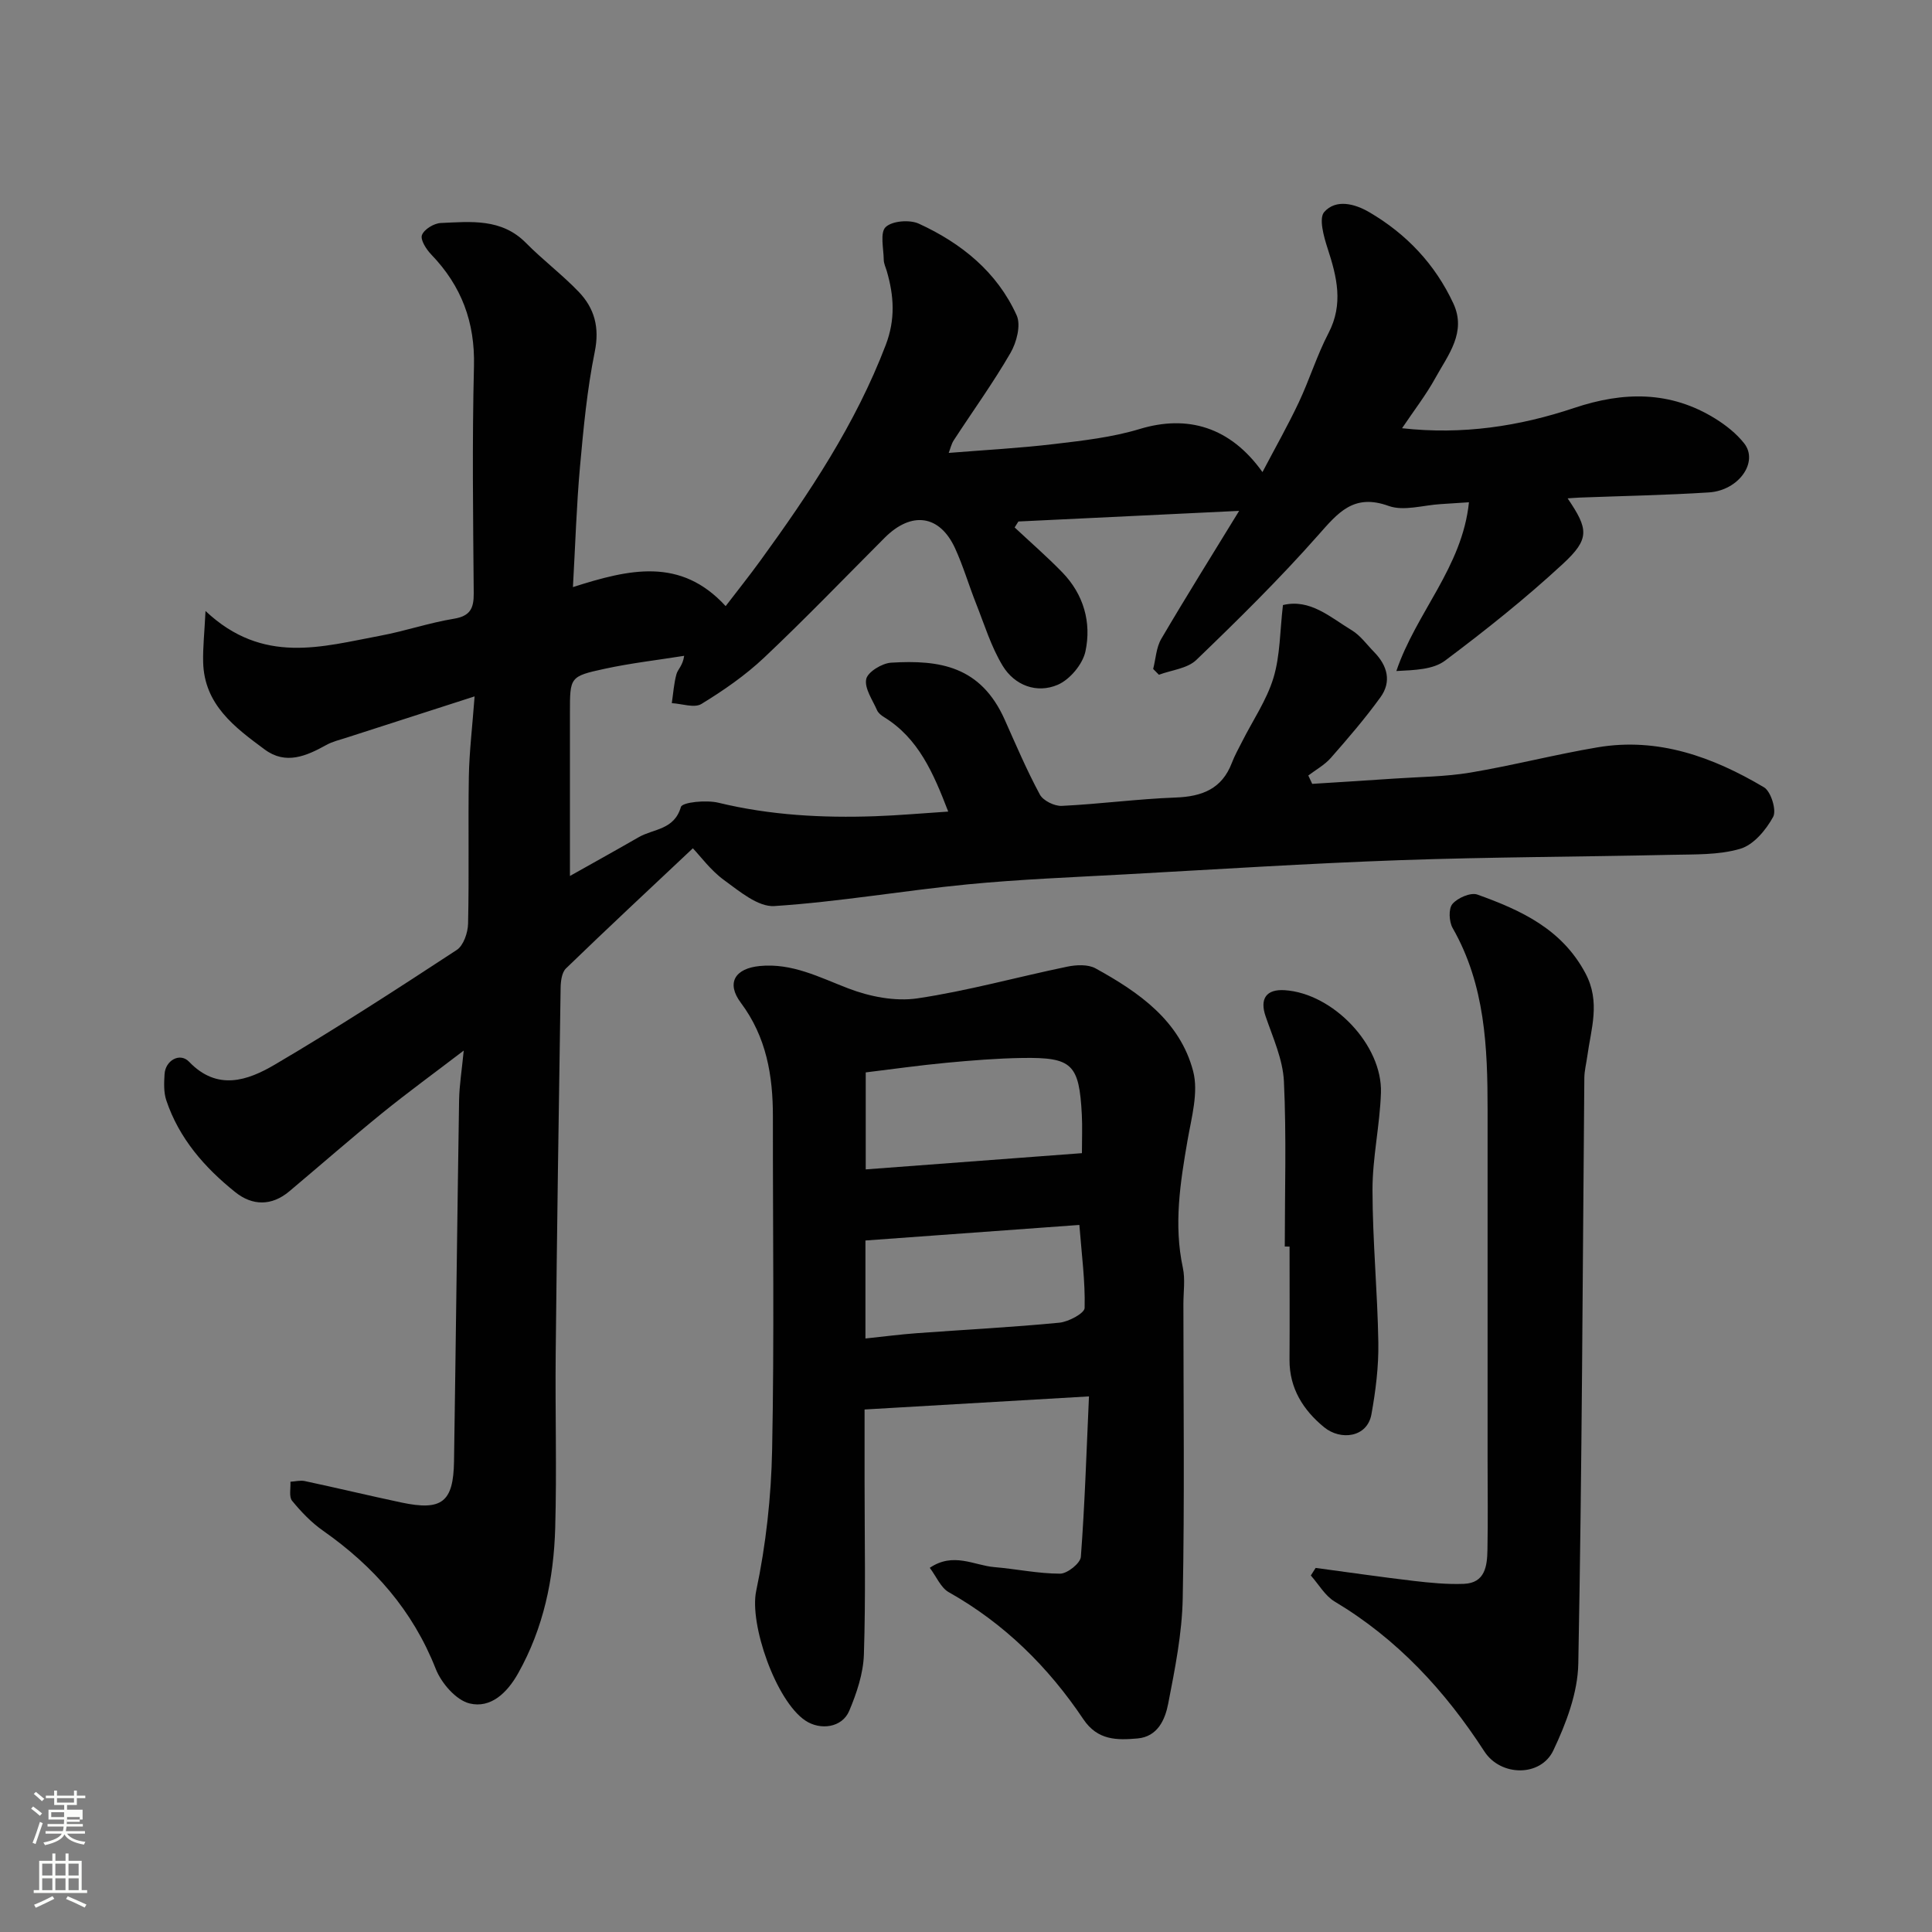
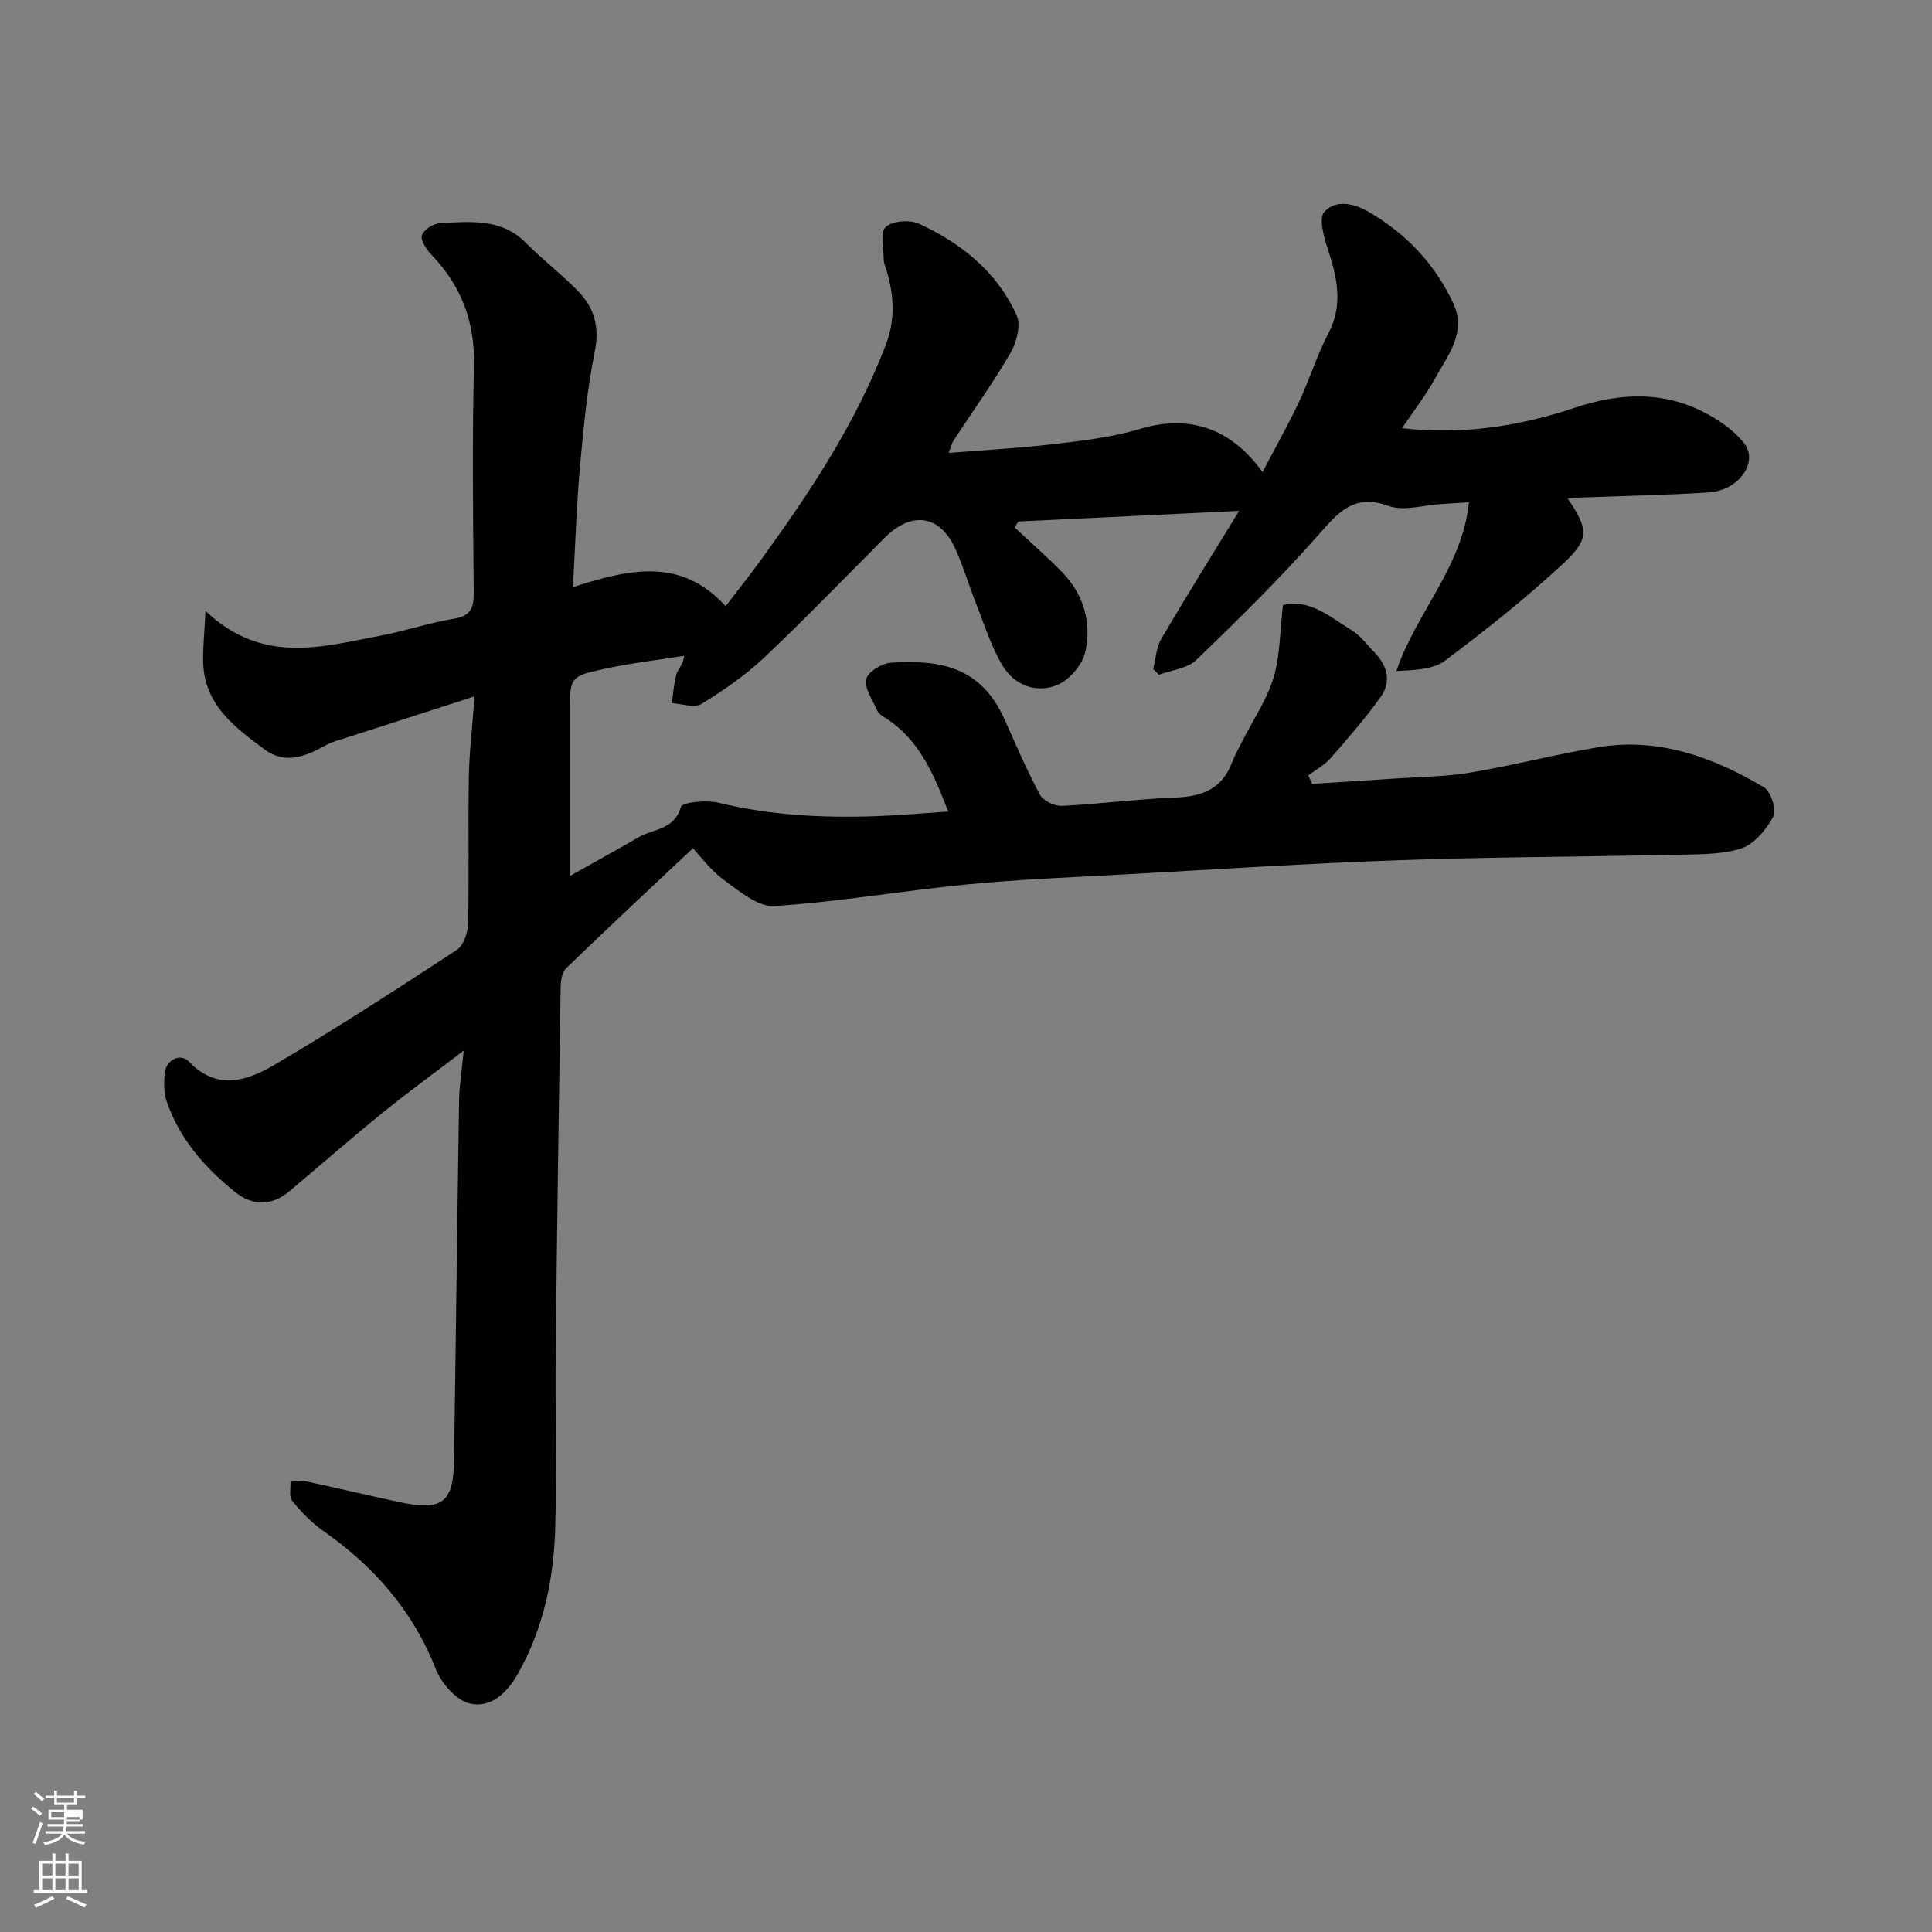
<svg xmlns="http://www.w3.org/2000/svg" enable-background="new 0 0 400 400" viewBox="0 0 400 400">
  <rect x="0" y="0" width="400" height="400" fill="#808080" stroke="none" />
  <path d="m6.44 374.46.42-.45c.65.47 1.27.95 1.85 1.44l-.45.49c-.65-.56-1.25-1.06-1.82-1.48m.93 7.33-.63-.26c.55-1.36 1.05-2.8 1.52-4.33.19.1.38.19.59.27-.46 1.29-.95 2.73-1.48 4.32m-.38-10.38.44-.42c.43.34 1.01.82 1.74 1.44l-.49.49c-.53-.51-1.09-1.01-1.69-1.51m2.5.35h1.72v-1.04h.59v1.04h3.52v-1.04h.59v1.04h1.75v.53h-1.75v1.42h-2.03v.97h3.22v2.03h-3.24c0 .35-.01.66-.03.93h3.32v.53h-3.37c-.03.27-.08.58-.15.94h3.96v.53h-3.71c.67.92 1.93 1.48 3.79 1.68-.13.24-.23.44-.29.59-2.13-.38-3.48-1.08-4.04-2.12-.43.97-1.77 1.72-4.03 2.23-.09-.19-.2-.37-.33-.55 2.1-.42 3.37-1.03 3.81-1.83h-3.36v-.53h3.58c.08-.29.13-.61.16-.94h-3.33v-.53h3.39c.02-.27.04-.58.04-.93h-3.23v-2.03h3.25v-.97h-2.07v-1.42h-1.73zm1.12 3.44v1h2.65c.01-.3.02-.44.01-.4v-.25-.35zm1.19-2h3.52v-.91h-3.52zm4.71 3h-2.63v.59c0 .15-.01.28-.01.4h2.64v-1.99z" fill="#fbfcfa" />
  <path d="m13.56 383.74h.63v1.52h2.72v6.07h1.13v.6h-11.06v-.6h1.13v-6.07h2.73v-1.52h.63v1.52h2.1v-1.52zm-2.69 8.83.38.56c-1.24.63-2.53 1.25-3.85 1.85-.1-.21-.21-.42-.34-.63 1.36-.55 2.63-1.15 3.81-1.78m-2.13-4.27h2.1v-2.45h-2.1zm0 3.04h2.1v-2.46h-2.1zm2.72-3.04h2.1v-2.45h-2.1zm0 3.04h2.1v-2.46h-2.1zm6.07 3.6c-1.41-.71-2.7-1.3-3.86-1.78l.35-.56c1.45.62 2.75 1.19 3.88 1.72zm-1.25-9.09h-2.1v2.45h2.1zm-2.09 5.49h2.1v-2.46h-2.1z" fill="#fbfcfa" />
  <g fill="#010101">
    <path d="m210.07 109.2c3.3 3.09 6.72 6.06 9.87 9.3 4.42 4.56 6.07 10.37 4.79 16.36-.57 2.66-3.22 5.83-5.72 6.91-4.36 1.88-8.95.14-11.42-3.93-2.4-3.96-3.79-8.56-5.52-12.92-1.5-3.78-2.64-7.71-4.33-11.4-3.18-6.94-9.02-7.74-14.57-2.19-8.29 8.3-16.43 16.77-24.96 24.82-3.9 3.68-8.41 6.8-12.99 9.6-1.46.89-4.06-.06-6.13-.17.3-2.02.43-4.08.97-6.03.27-.97 1.3-1.73 1.59-3.77-5.5.88-11.05 1.51-16.48 2.69-7.21 1.56-7.17 1.74-7.17 9.05v33.84c4.41-2.48 9.36-5.22 14.26-8.04 3.04-1.75 7.33-1.47 8.71-6.24.29-1.01 5.28-1.49 7.79-.88 10.69 2.59 21.5 3.17 32.41 2.79 4.88-.17 9.75-.61 15.15-.96-3.1-8.04-6.16-15.18-13.32-19.58-.55-.34-1.16-.83-1.41-1.39-.93-2.14-2.64-4.53-2.25-6.46.3-1.47 3.28-3.29 5.16-3.4 10.07-.61 18.55.71 23.51 11.79 2.33 5.22 4.57 10.49 7.28 15.51.68 1.27 3.02 2.42 4.53 2.35 7.87-.38 15.71-1.44 23.58-1.73 5.46-.2 9.58-1.77 11.64-7.17.58-1.52 1.39-2.96 2.13-4.42 2.21-4.39 5.09-8.57 6.49-13.2s1.33-9.71 1.96-15.06c5.63-1.36 9.8 2.53 14.25 5.22 1.8 1.09 3.12 2.97 4.64 4.52 2.73 2.79 3.65 6.1 1.3 9.35-3.17 4.38-6.71 8.5-10.28 12.56-1.28 1.46-3.09 2.44-4.66 3.64.27.58.54 1.15.81 1.73 5.65-.36 11.31-.7 16.96-1.09 5.26-.36 10.58-.38 15.75-1.24 8.83-1.48 17.52-3.74 26.35-5.23 12.58-2.13 23.9 2 34.47 8.27 1.45.86 2.65 4.76 1.9 6.13-1.48 2.71-4.05 5.79-6.8 6.6-4.47 1.32-9.44 1.14-14.2 1.25-18.76.42-37.54.45-56.29 1.11-18.98.67-37.94 1.9-56.91 2.94-10.87.6-21.77 1.02-32.6 2.07-13.35 1.3-26.62 3.62-39.98 4.49-3.38.22-7.25-3.07-10.44-5.39-2.77-2.02-4.88-4.94-6.44-6.57-9.02 8.49-17.73 16.6-26.27 24.87-.88.85-1.09 2.68-1.11 4.07-.39 25.26-.76 50.53-1.02 75.79-.12 12 .24 24-.1 35.99-.3 10.53-2.41 20.71-7.67 30.08-2.29 4.09-5.7 7.31-10.06 6.25-2.81-.69-5.85-4.21-7.01-7.17-4.77-12.1-12.83-21.23-23.31-28.58-2.42-1.69-4.54-3.91-6.42-6.2-.69-.85-.27-2.6-.35-3.95 1-.06 2.04-.34 2.98-.14 6.68 1.43 13.32 3.02 20 4.44 8.37 1.77 10.76-.07 10.89-8.52.38-24.93.66-49.86 1.05-74.79.05-3.06.56-6.12.96-10.26-6.08 4.65-11.6 8.66-16.9 12.96-6.5 5.28-12.81 10.8-19.22 16.19-3.66 3.07-7.65 2.99-11.17.17-6.35-5.08-11.65-11.13-14.29-19.02-.56-1.67-.47-3.62-.36-5.42.17-2.86 3.19-4.53 5.06-2.58 5.87 6.13 12.15 3.91 17.78.6 12.78-7.52 25.24-15.6 37.65-23.73 1.41-.92 2.31-3.58 2.35-5.45.23-10.16-.01-20.33.16-30.49.09-5.07.71-10.13 1.19-16.56-9.45 3.04-18 5.79-26.56 8.56-1.39.45-2.86.79-4.12 1.49-4.15 2.3-8.41 4.18-12.77.95-6.21-4.59-12.55-9.29-12.75-18.12-.07-2.97.26-5.95.49-10.56 11.91 11.22 24.16 7.36 36.18 5.12 5.11-.95 10.09-2.67 15.21-3.51 3.42-.56 4.17-2.15 4.14-5.3-.13-15.66-.34-31.34.05-46.99.23-9.13-2.59-16.63-8.83-23.11-1.03-1.07-2.31-3.05-1.94-4.04.44-1.19 2.49-2.44 3.9-2.5 6.21-.27 12.57-1.01 17.64 4.13 3.47 3.52 7.47 6.53 10.9 10.1 3.27 3.41 4.37 7.37 3.34 12.42-1.59 7.83-2.34 15.85-3.06 23.82-.72 8.01-.96 16.07-1.46 24.91 11.62-3.7 22.26-6.27 31.62 3.94 2.49-3.25 4.9-6.27 7.16-9.38 10.18-14 19.74-28.33 25.98-44.68 2.03-5.31 1.71-10.18.22-15.3-.23-.78-.62-1.56-.63-2.35-.03-2.34-.81-5.63.4-6.77 1.36-1.29 4.97-1.57 6.87-.7 8.79 4.03 16.19 9.99 20.25 18.98.92 2.04-.02 5.62-1.29 7.8-3.59 6.2-7.81 12.04-11.73 18.06-.5.76-.7 1.72-1.05 2.62 7.42-.6 14.63-.98 21.78-1.83 5.97-.71 12.05-1.39 17.76-3.12 9.87-2.99 18.73-.47 25.42 8.92 2.66-5.06 5.26-9.65 7.51-14.41 2.22-4.71 3.76-9.75 6.16-14.36 3.14-6.02 1.74-11.65-.18-17.53-.79-2.43-1.86-6.24-.7-7.55 2.42-2.73 6.31-1.72 9.32.04 7.7 4.5 13.63 10.77 17.41 18.89 2.78 5.99-1.09 10.66-3.7 15.4-1.94 3.53-4.44 6.75-6.92 10.44 12.54 1.4 24.29-.4 35.67-4.21 10.19-3.41 19.9-3.55 29.21 2.24 2.2 1.37 4.36 3.08 5.95 5.1 3.03 3.84-1.09 9.76-7.3 10.16-8.91.57-17.85.73-26.78 1.07-.76.03-1.52.1-2.47.16 4.34 6.39 4.63 8.39-1.03 13.61-7.7 7.12-15.95 13.7-24.35 19.99-2.48 1.86-6.28 1.95-10.08 2.15 4.09-12.09 13.65-21.48 15.03-34.94-2.31.15-4.07.28-5.84.38-3.62.21-7.64 1.51-10.78.38-7.25-2.62-10.46 1.38-14.61 6.07-7.96 9.01-16.55 17.48-25.22 25.82-1.85 1.78-5.12 2.08-7.74 3.06-.4-.4-.79-.8-1.19-1.2.54-2.09.63-4.44 1.68-6.23 5.28-8.99 10.82-17.84 16.12-26.5-15.25.73-30.48 1.47-45.7 2.2-.27.4-.53.81-.78 1.23z" />
-     <path d="m192.5 324.6c4.9-3.31 9.14-.51 13.34-.15 4.56.38 9.1 1.36 13.64 1.36 1.5 0 4.2-2.16 4.3-3.48.82-10.86 1.16-21.76 1.68-33.22-15.85.92-30.87 1.8-46.46 2.71v14.77c0 11.99.25 23.99-.14 35.97-.13 3.93-1.49 7.98-3.04 11.66-1.47 3.48-5.97 4.09-9.09 2-6.1-4.09-11.62-19.97-10.17-26.83 2.02-9.57 3.11-19.48 3.3-29.26.46-22.98.13-45.97.16-68.95.01-8.5-1.34-16.48-6.64-23.57-3.06-4.09-1.24-7.11 3.94-7.61 6.69-.64 12.32 2.34 18.31 4.64 4.42 1.7 9.71 2.74 14.31 2.06 10.43-1.55 20.66-4.42 31.01-6.56 1.87-.39 4.29-.51 5.85.34 8.98 4.93 17.5 10.86 20.23 21.31 1.14 4.37-.34 9.56-1.16 14.29-1.52 8.78-2.89 17.48-.97 26.41.51 2.39.11 4.98.11 7.48 0 20.32.26 40.65-.14 60.96-.14 7.29-1.61 14.61-3.01 21.81-.64 3.27-2.16 6.82-6.36 7.19-4.24.37-8.25.42-11.2-3.98-7.27-10.84-16.38-19.84-27.88-26.31-1.64-.93-2.53-3.19-3.92-5.04zm-13.26-82.49c15.06-1.13 29.83-2.24 44.76-3.36 0-3.01.11-5.5-.02-7.98-.55-10.45-1.98-11.89-12.31-11.73-5.25.08-10.51.51-15.75 1-5.61.53-11.19 1.32-16.68 1.99zm-.06 35.01c3.87-.41 7.25-.85 10.65-1.1 9.83-.72 19.68-1.22 29.49-2.17 1.91-.18 5.21-1.95 5.24-3.05.14-5.49-.61-11.01-1.09-17.19-14.85 1.08-29.51 2.15-44.29 3.22z" />
-     <path d="m272.39 324.62c6.77.91 13.52 1.89 20.3 2.69 3.43.4 6.92.74 10.36.61 4.44-.16 4.85-3.71 4.91-7.05.12-6.16.03-12.33.03-18.5 0-24.17 0-48.33 0-72.5 0-13.03-.5-25.94-7.23-37.72-.76-1.33-.89-4.01-.05-4.99 1.07-1.27 3.78-2.44 5.16-1.95 8.98 3.22 17.48 7.09 22.38 16.3 3.17 5.95 1.15 11.49.37 17.25-.2 1.46-.58 2.91-.6 4.37-.36 40.43-.48 80.87-1.25 121.3-.11 6.06-2.52 12.39-5.17 17.98-2.62 5.51-10.9 5.42-14.28.2-8.15-12.58-18.03-23.28-31-31.03-2-1.2-3.3-3.57-4.93-5.39.34-.52.67-1.04 1-1.57z" />
-     <path d="m266 258.08c0-11.41.36-22.84-.18-34.22-.22-4.54-2.29-9.05-3.8-13.47-1.23-3.61.13-5.64 4-5.38 9.96.67 20.21 11.33 19.89 21.24-.22 6.7-1.75 13.38-1.75 20.07.01 10.55 1.04 21.1 1.21 31.65.08 4.95-.55 9.97-1.43 14.85-.87 4.82-6.39 5.47-9.8 2.67-4.3-3.52-7.19-8.04-7.16-13.95.05-7.82.01-15.64.01-23.45-.32-.01-.66-.01-.99-.01z" />
  </g>
</svg>